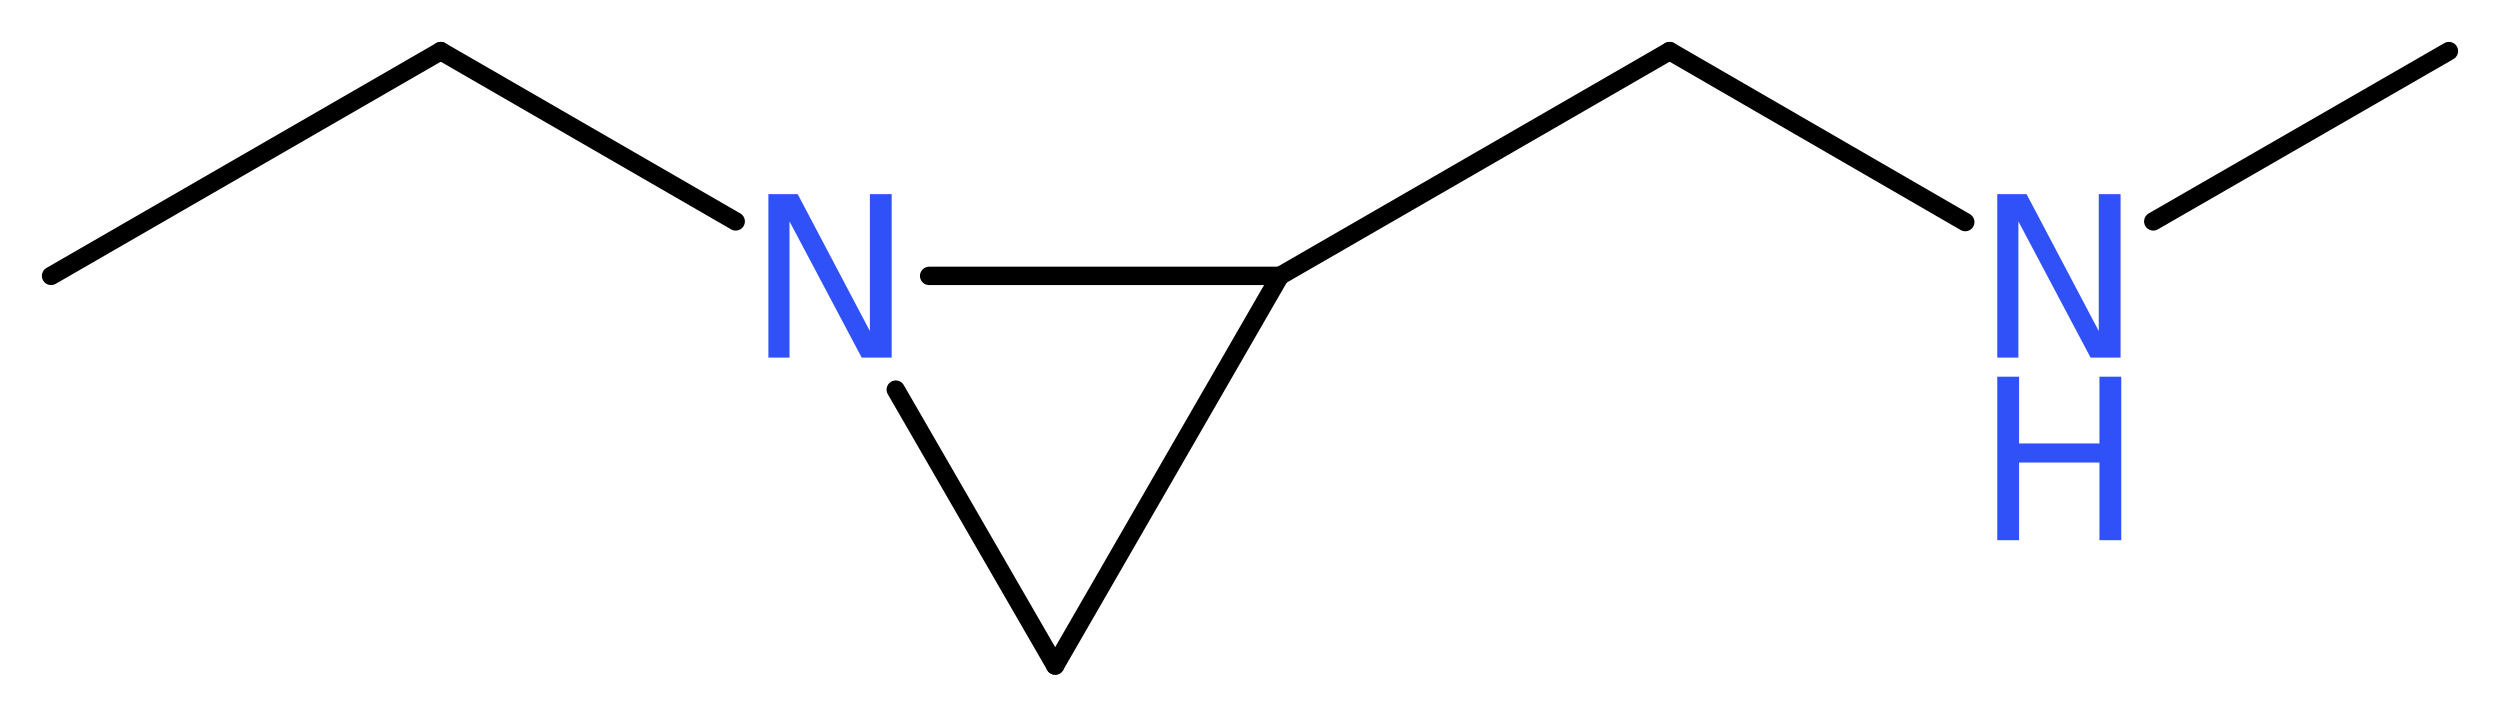
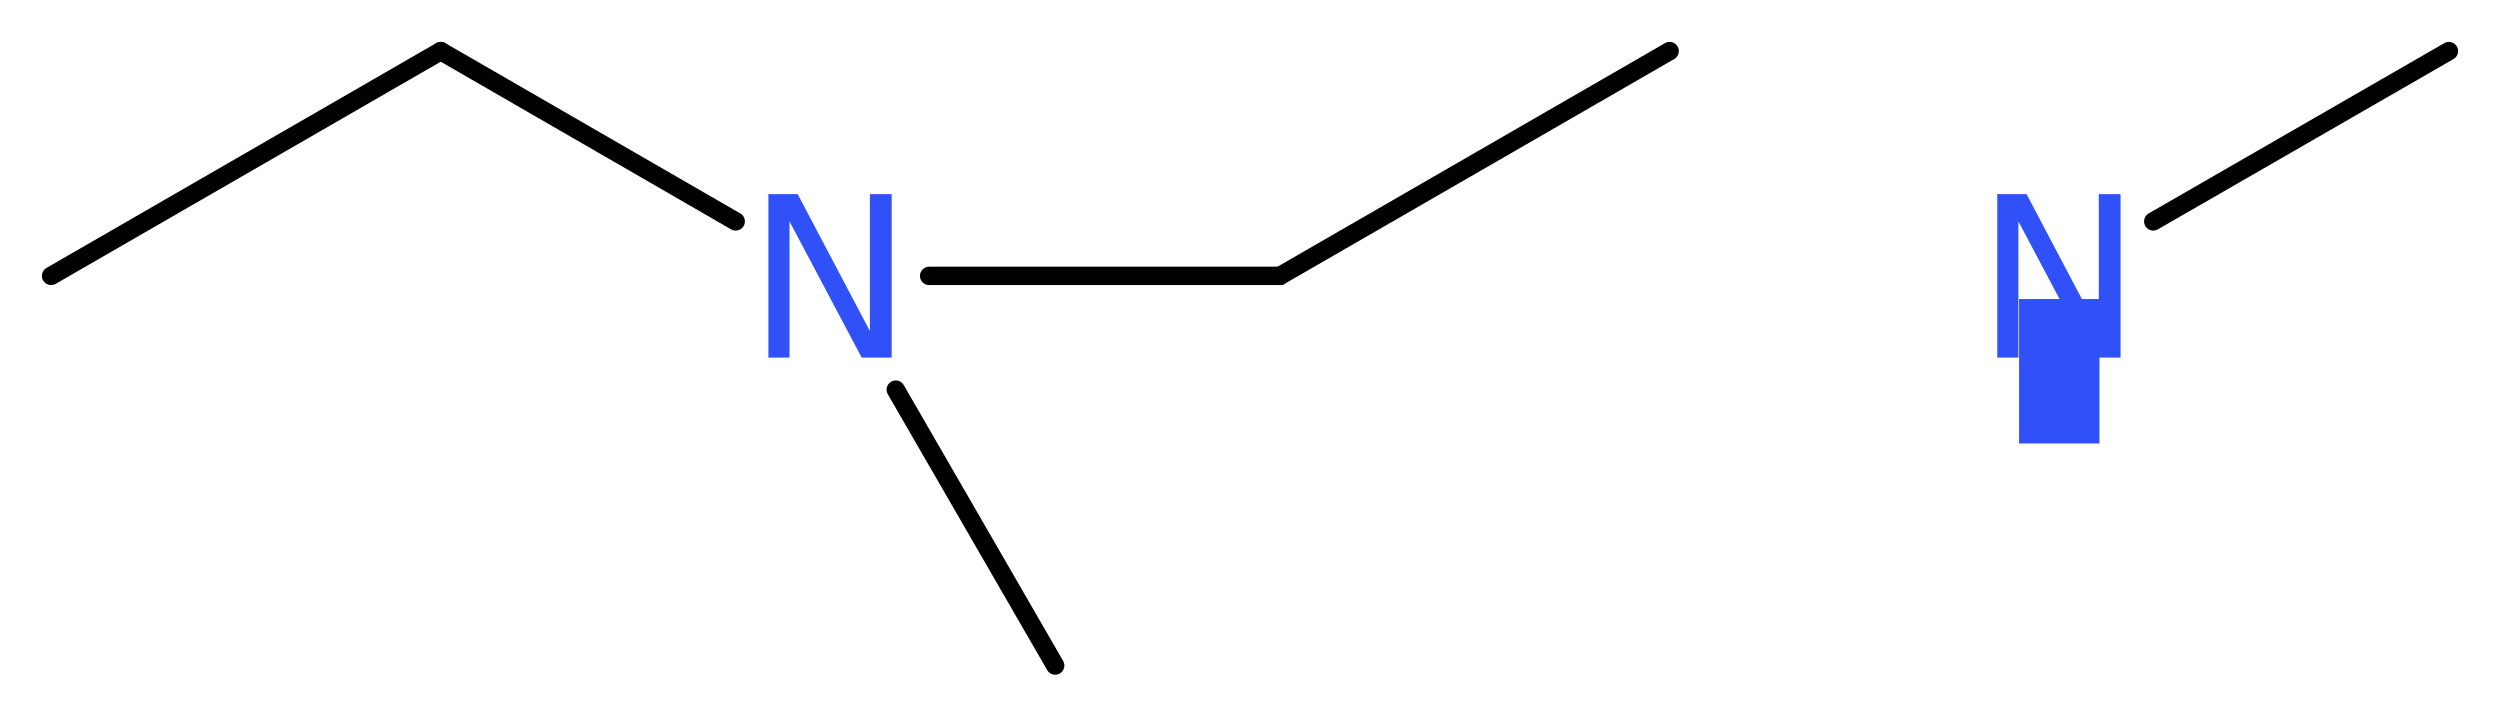
<svg xmlns="http://www.w3.org/2000/svg" version="1.2" width="36.7mm" height="10.52mm" viewBox="0 0 36.7 10.52">
  <desc>Generated by the Chemistry Development Kit (http://github.com/cdk)</desc>
  <g stroke-linecap="round" stroke-linejoin="round" stroke="#000000" stroke-width=".27" fill="#3050F8">
    <rect x=".0" y=".0" width="37.0" height="11.0" fill="#FFFFFF" stroke="none" />
    <g id="mol1" class="mol">
      <line id="mol1bnd1" class="bond" x1=".75" y1="4.05" x2="6.47" y2=".75" />
      <line id="mol1bnd2" class="bond" x1="6.47" y1=".75" x2="10.8" y2="3.25" />
      <line id="mol1bnd3" class="bond" x1="13.15" y1="5.72" x2="15.49" y2="9.77" />
-       <line id="mol1bnd4" class="bond" x1="15.49" y1="9.77" x2="18.79" y2="4.05" />
      <line id="mol1bnd5" class="bond" x1="13.64" y1="4.05" x2="18.79" y2="4.05" />
      <line id="mol1bnd6" class="bond" x1="18.79" y1="4.05" x2="24.51" y2=".75" />
-       <line id="mol1bnd7" class="bond" x1="24.51" y1=".75" x2="28.85" y2="3.26" />
      <line id="mol1bnd8" class="bond" x1="31.61" y1="3.25" x2="35.95" y2=".75" />
      <path id="mol1atm3" class="atom" d="M11.28 2.85h.43l1.06 2.01v-2.01h.32v2.4h-.44l-1.06 -2.0v2.0h-.31v-2.4z" stroke="none" />
      <g id="mol1atm7" class="atom">
        <path d="M29.32 2.85h.43l1.06 2.01v-2.01h.32v2.4h-.44l-1.06 -2.0v2.0h-.31v-2.4z" stroke="none" />
-         <path d="M29.32 5.53h.32v.98h1.18v-.98h.32v2.4h-.32v-1.14h-1.18v1.14h-.32v-2.4z" stroke="none" />
+         <path d="M29.32 5.53h.32v.98h1.18v-.98h.32h-.32v-1.14h-1.18v1.14h-.32v-2.4z" stroke="none" />
      </g>
    </g>
  </g>
</svg>